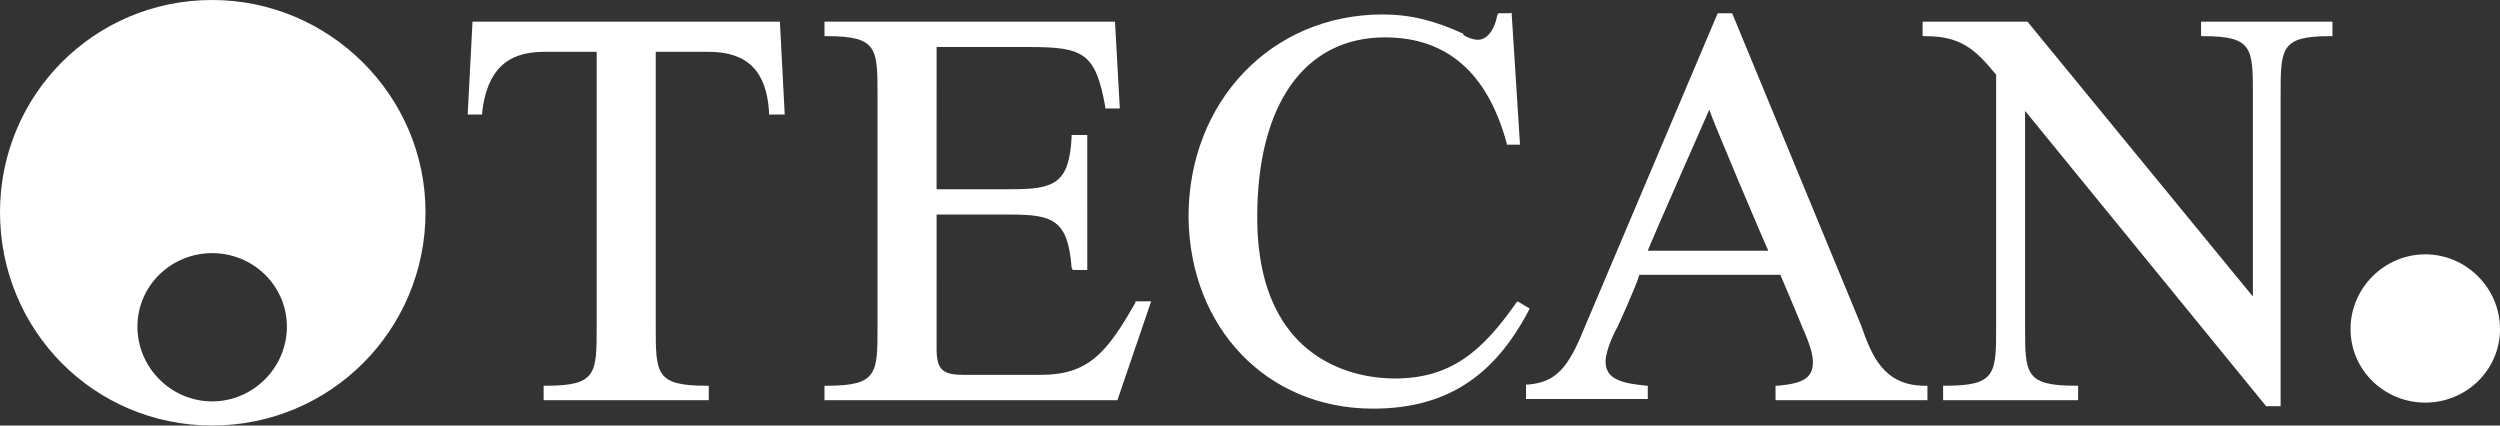
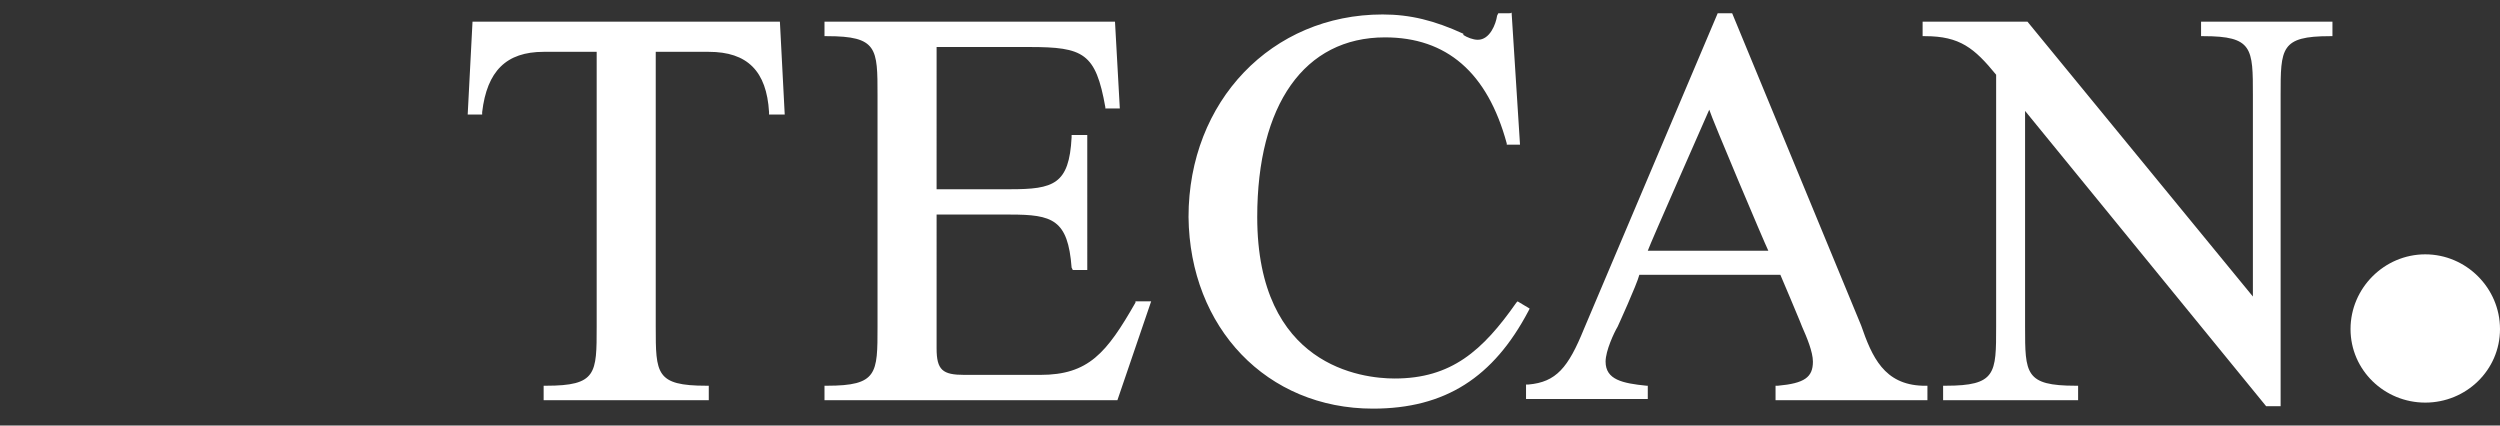
<svg xmlns="http://www.w3.org/2000/svg" version="1.1" id="layer" x="0px" y="0px" viewBox="0 0 207.4 35.3" style="enable-background:new 0 0 207.4 35.3;" xml:space="preserve">
  <rect x="0" y="0" width="207.4" height="35.3" fill="#333333" stroke="none" />
  <style type="text/css">
	.st0{fill-rule:evenodd;clip-rule:evenodd;fill:#FFFFFF;}
</style>
-   <path id="path_2_" class="st0" d="M17.6,0C7.8,0,0,7.9,0,17.6c0,9.8,7.8,17.7,17.6,17.7s17.7-7.9,17.7-17.7C35.3,7.9,27.3,0,17.6,0z   M17.6,33.3c-3.4,0-6.2-2.8-6.2-6.2s2.8-6.1,6.2-6.1s6.2,2.7,6.2,6.1S21,33.3,17.6,33.3z" />
  <path id="path_1_" class="st0" d="M64.6,1.8H39.2l-0.4,7.7H40V9.3c0.4-3.4,2-5,5.1-5h4.4v22.8c0,3.9,0,4.9-4.2,4.9h-0.2v1.2h13.7V32  h-0.2c-4.2,0-4.2-1-4.2-4.9V4.3h4.4c3.2,0,4.8,1.6,5,5v0.2h1.3l-0.4-7.7L64.6,1.8L64.6,1.8L64.6,1.8z M92.3,1.8H68.4V3h0.2  c4.2,0,4.2,1,4.2,4.9v19.2c0,3.9,0,4.9-4.2,4.9h-0.2v1.2h24.3l2.8-8.2h-1.3v0.1c-2.4,4.2-3.9,6-7.9,6h-6.3c-1.8,0-2.3-0.4-2.3-2.2  V17.8h6.1c3.5,0,4.8,0.4,5.1,4.4l0.1,0.2h1.2V11.2h-1.3v0.2c-0.2,3.9-1.5,4.3-5.1,4.3h-6.1V3.9h7.7c4.5,0,5.5,0.5,6.3,5L91.7,9h1.2  l-0.4-7.2L92.3,1.8L92.3,1.8L92.3,1.8z M125.2,1.1h-0.9l-0.1,0.2c-0.1,0.7-0.6,2-1.6,2c-0.4,0-0.9-0.2-1.2-0.4V2.8  c-2.4-1.1-4.4-1.6-6.7-1.6c-9.2,0-16.1,7.2-16.1,16.8c0.1,9.2,6.5,15.9,15.3,15.9c6,0,10-2.6,12.9-8.1l0.1-0.2l-1-0.6l-0.1,0.1  c-2.8,4-5.4,6.3-10.1,6.3c-2.7,0-11.4-1-11.4-13.4c0-9.3,3.9-14.9,10.6-14.9c5.1,0,8.5,2.9,10.1,8.8v0.1h1.1l-0.7-11  C125.5,1.1,125.2,1.1,125.2,1.1z M159.5,32c-3.2-0.1-4.2-2.4-5.1-5L143.7,1.1h-1.2l-11.1,26.2c-1.3,3.2-2.3,4.4-4.6,4.6h-0.2v1.2  h10.1V32h-0.1c-2-0.2-3.4-0.5-3.4-2c0-0.9,0.7-2.4,1-2.9c0,0,1.6-3.5,1.8-4.3h11.7c0.1,0.2,1.6,3.8,1.6,3.8l0.2,0.5  c0.4,0.9,0.9,2.1,0.9,2.9c0,1.3-0.7,1.8-2.9,2h-0.2v1.2h12.6V32H159.5L159.5,32L159.5,32z M136.7,20.8c0.2-0.6,4.8-11,5.1-11.7  c0.2,0.7,4.6,11.1,4.9,11.7H136.7L136.7,20.8z M193.6,1.8h-11V3h0.2c4.1,0,4.1,1,4.1,4.9v16.7c-0.5-0.6-18.7-22.8-18.7-22.8h-8.7V3  h0.2c2.9,0,4.1,1,5.9,3.2v20.9c0,3.9,0,4.9-4.2,4.9h-0.2v1.2h11.2V32h-0.2c-4.2,0-4.2-1-4.2-4.9V9.2c0.5,0.6,20,24.5,20,24.5h1.2  V7.9c0-3.9,0-4.9,4.1-4.9h0.2V1.8L193.6,1.8L193.6,1.8L193.6,1.8z" />
  <path id="path" class="st0" d="M207.4,27.3c0,3.4-2.8,6.1-6.2,6.1s-6.2-2.7-6.2-6.1c0-3.4,2.8-6.2,6.2-6.2S207.4,23.9,207.4,27.3z" />
</svg>